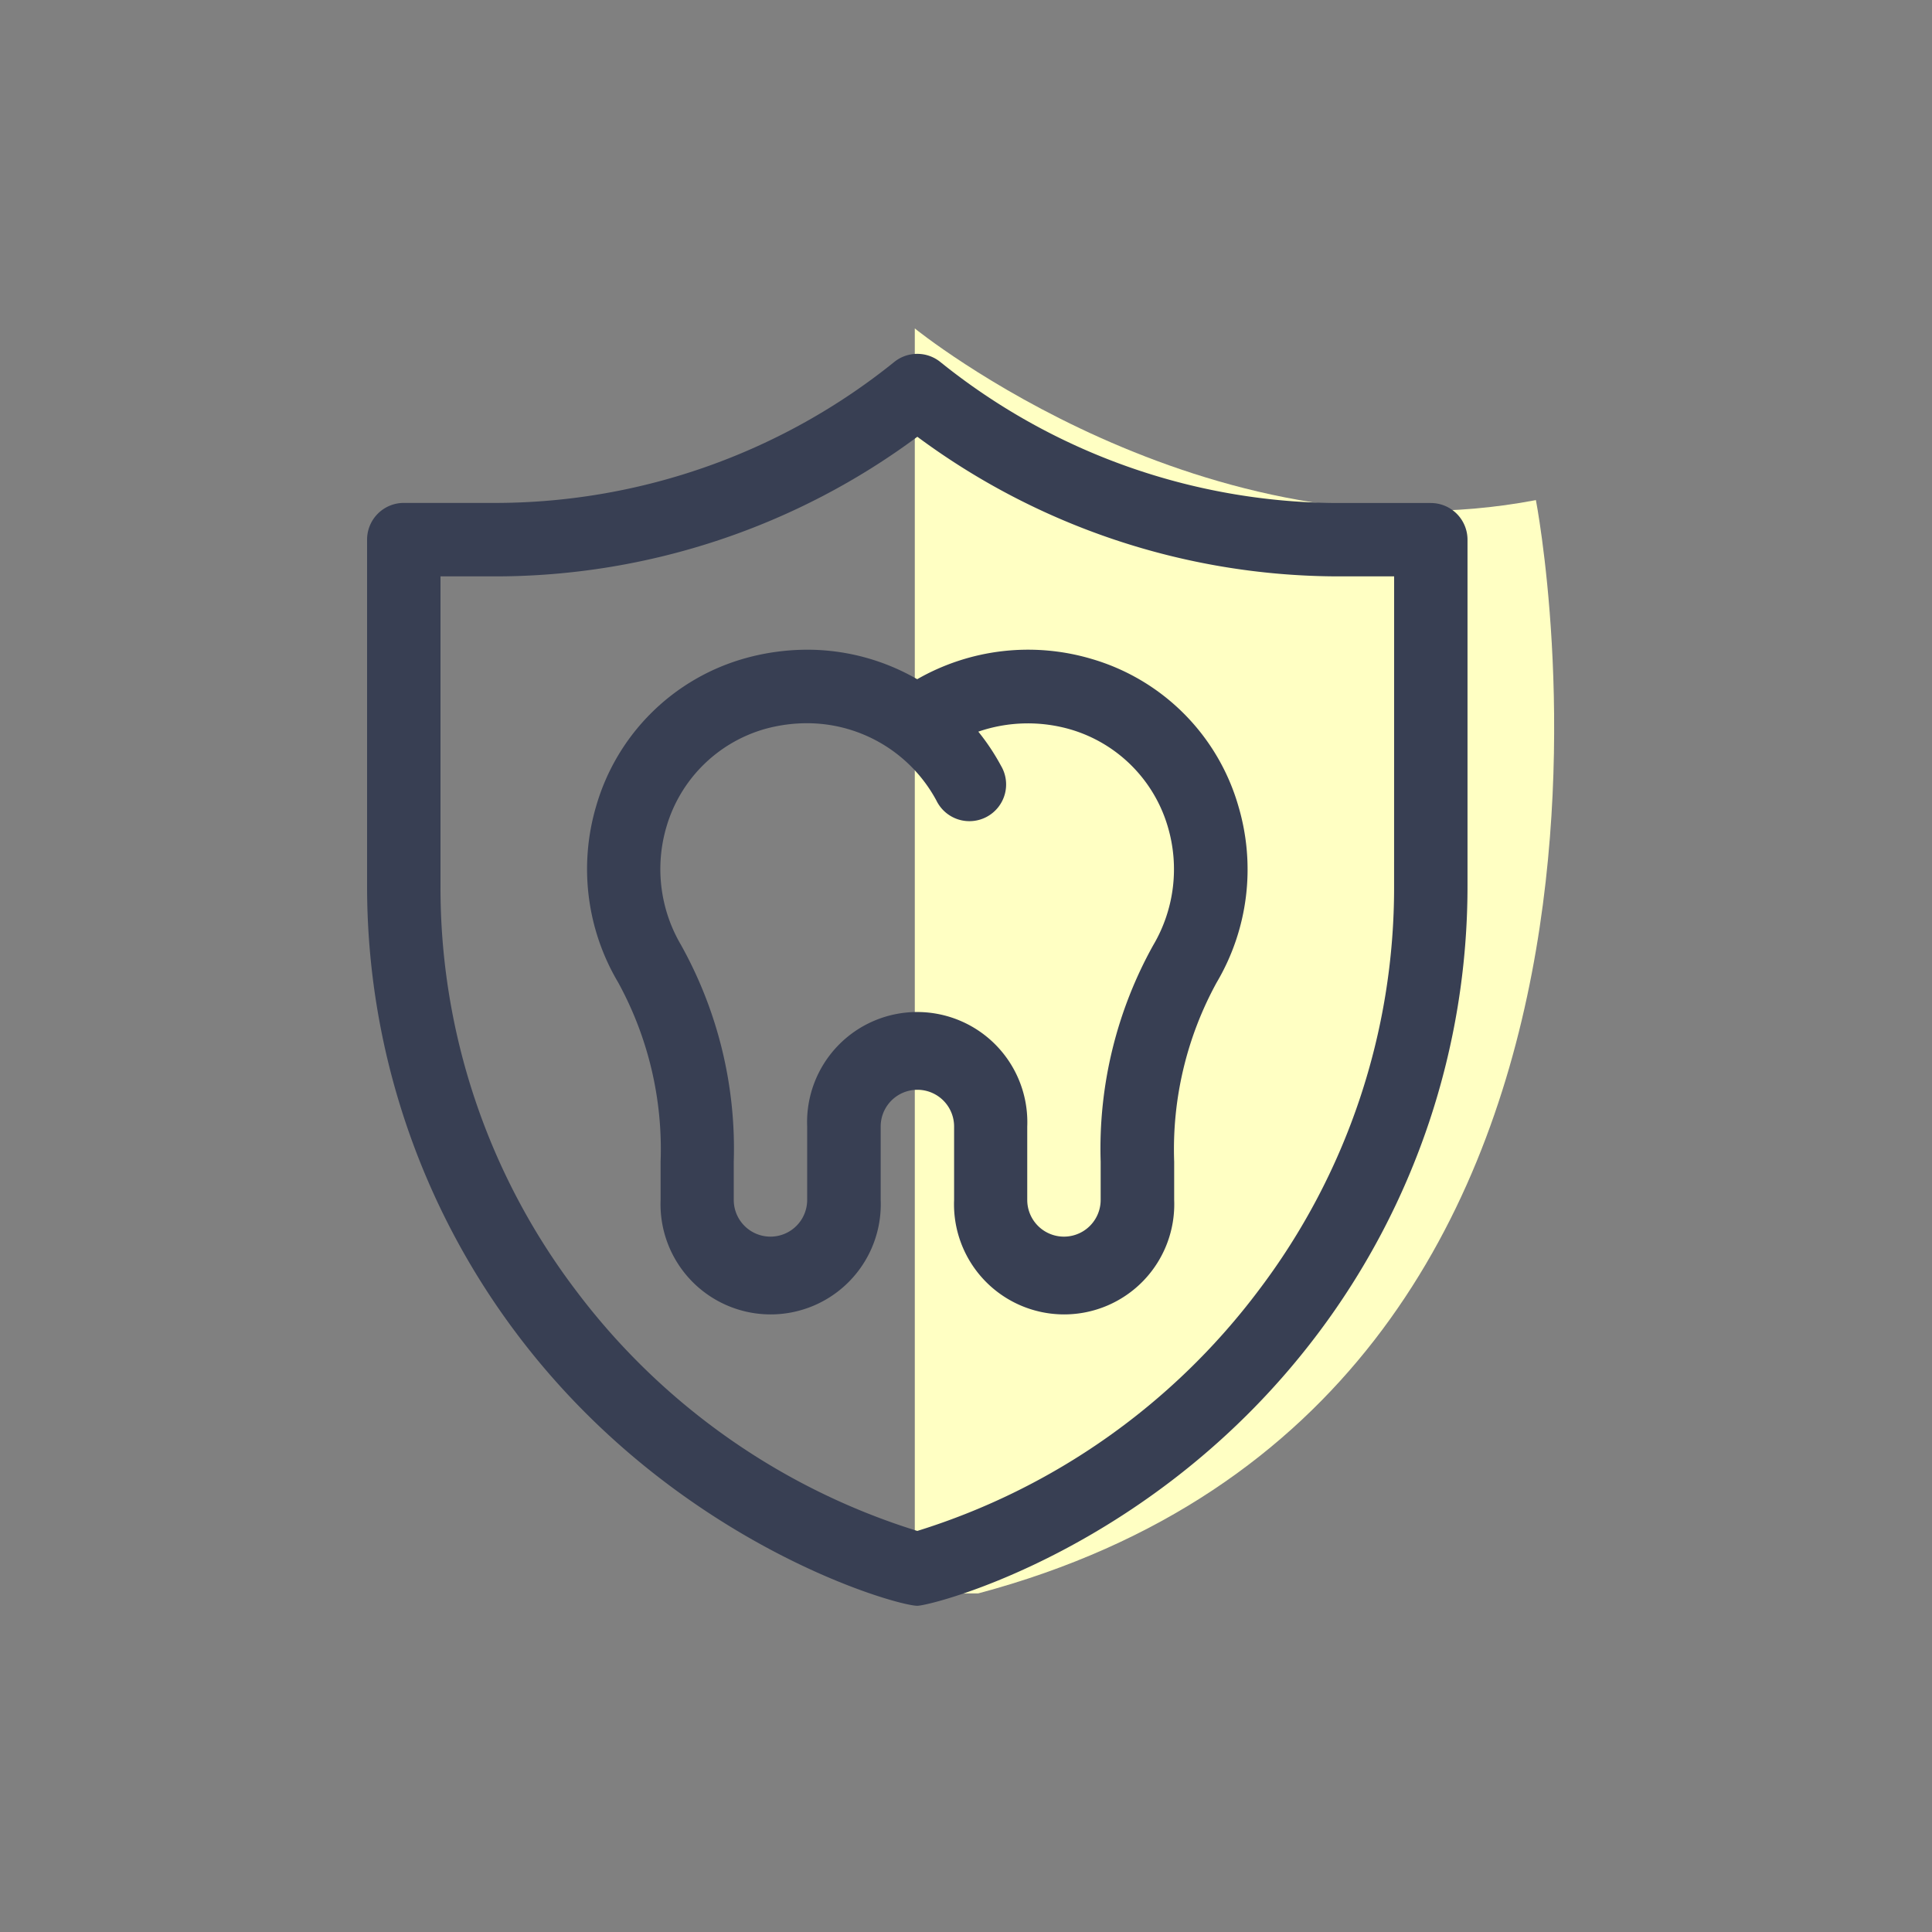
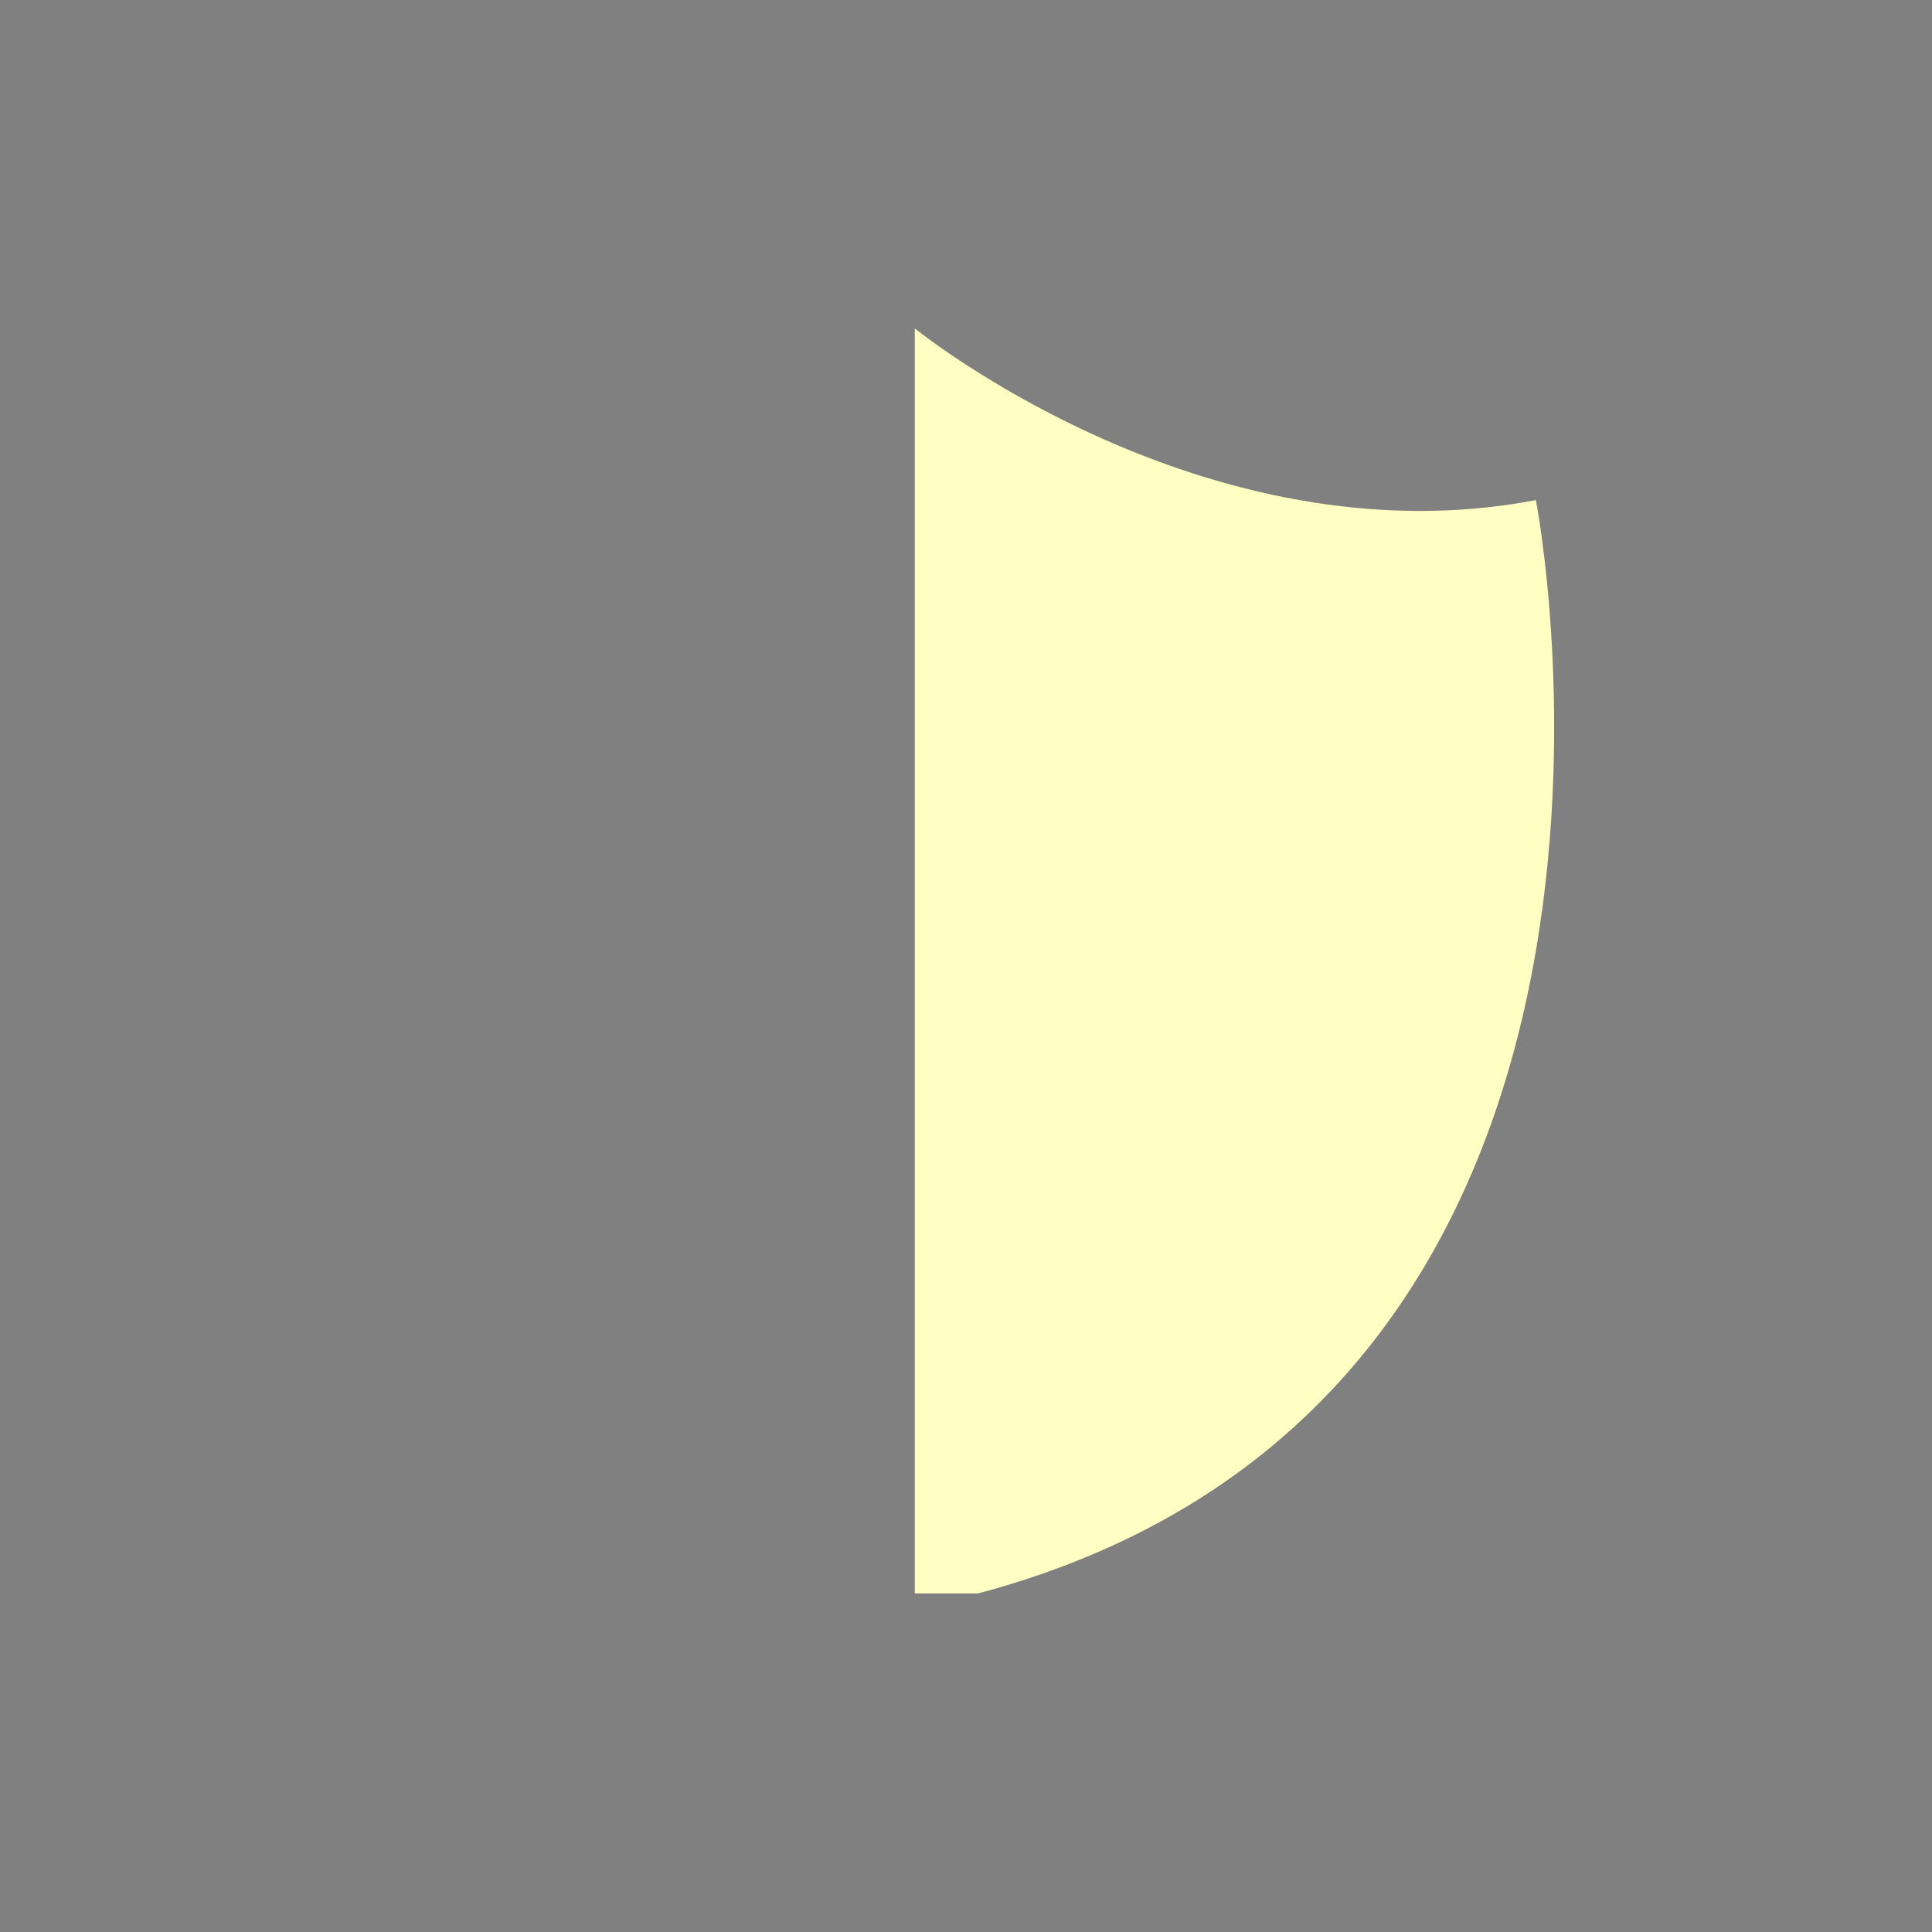
<svg xmlns="http://www.w3.org/2000/svg" height="100" viewBox="0 0 100 100" width="100">
  <rect x="0" y="0" width="100" height="100" fill="#808080" stroke="none" />
  <path d="m0 0h100v100h-100z" fill="none" />
  <path d="m159-194.724s14.982 12.166 32.148 8.885c0 0 9.052 46.475-28.871 56.591h-3.277z" fill="#ffffc3" transform="translate(-111.65 211.724)" />
  <g fill="#383f53">
-     <path d="m86.058 7.721h-4.93a32.947 32.947 0 0 1 -20.464-7.305 1.9 1.9 0 0 0 -2.372 0 32.947 32.947 0 0 1 -20.464 7.3h-4.928a1.9 1.9 0 0 0 -1.9 1.9v17.925a38.494 38.494 0 0 0 7.773 23.213c8.179 10.846 19.627 14.046 20.706 14.046.753 0 12.31-2.92 20.706-14.05a38.493 38.493 0 0 0 7.773-23.213v-17.918a1.9 1.9 0 0 0 -1.9-1.898zm-1.9 19.821a34.486 34.486 0 0 1 -7.007 20.926 35.125 35.125 0 0 1 -17.672 12.458 35.125 35.125 0 0 1 -17.679-12.459 34.485 34.485 0 0 1 -7-20.926v-16.023h3.032a36.674 36.674 0 0 0 21.65-7.226 36.673 36.673 0 0 0 21.65 7.226h3.028z" transform="translate(-12 18.315)" />
-     <path d="m154.71 129.108a11.152 11.152 0 0 0 -7.587-7.628 11.546 11.546 0 0 0 -9.041 1.046 11.377 11.377 0 0 0 -5.517-1.526 12.032 12.032 0 0 0 -3.381.44 11.153 11.153 0 0 0 -7.722 7.667 11.5 11.5 0 0 0 1.139 9.109 17.956 17.956 0 0 1 2.2 9.279v1.982a5.7 5.7 0 1 0 11.391 0v-3.8a1.9 1.9 0 0 1 3.8 0v3.8a5.7 5.7 0 1 0 11.391 0v-1.977a17.956 17.956 0 0 1 2.2-9.278 11.5 11.5 0 0 0 1.127-9.114zm-4.4 7.165a21.657 21.657 0 0 0 -2.732 11.223v1.982a1.9 1.9 0 1 1 -3.8 0v-3.8a5.7 5.7 0 1 0 -11.391 0v3.8a1.9 1.9 0 1 1 -3.8 0v-1.978a21.659 21.659 0 0 0 -2.732-11.223 7.739 7.739 0 0 1 -.746-6.131 7.432 7.432 0 0 1 5.079-5.041 8.163 8.163 0 0 1 2.313-.3 7.606 7.606 0 0 1 6.575 4 1.9 1.9 0 1 0 3.343-1.8 11.4 11.4 0 0 0 -1.174-1.765 7.907 7.907 0 0 1 4.822-.1 7.427 7.427 0 0 1 4.984 5.013 7.739 7.739 0 0 1 -.74 6.12z" transform="translate(-90.608 -87.37)" />
-   </g>
+     </g>
</svg>